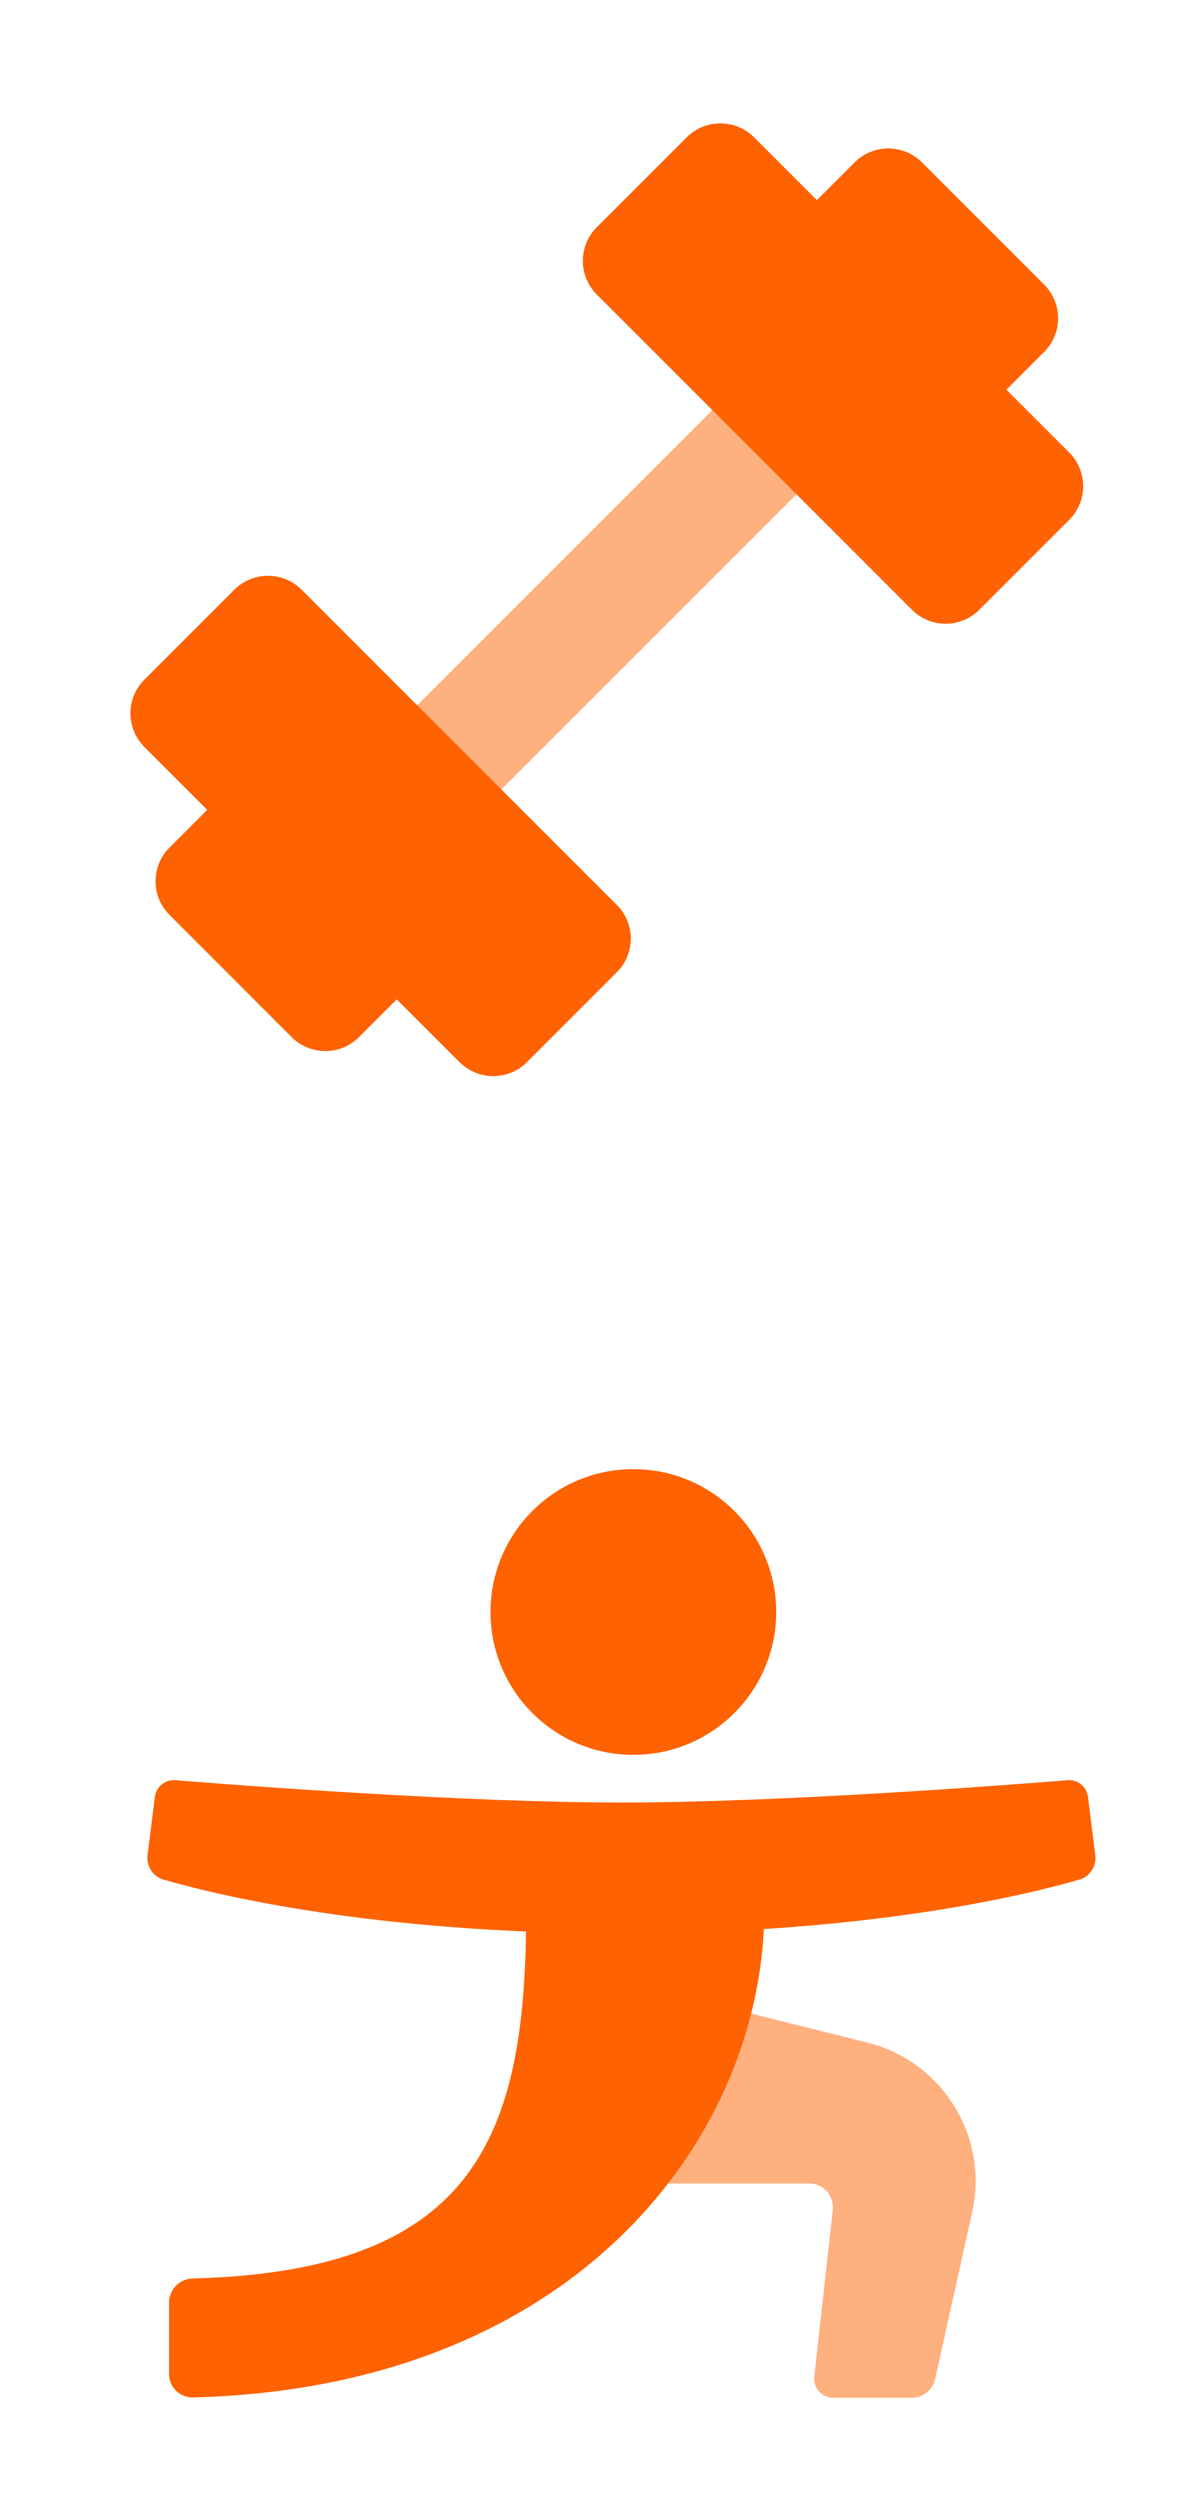
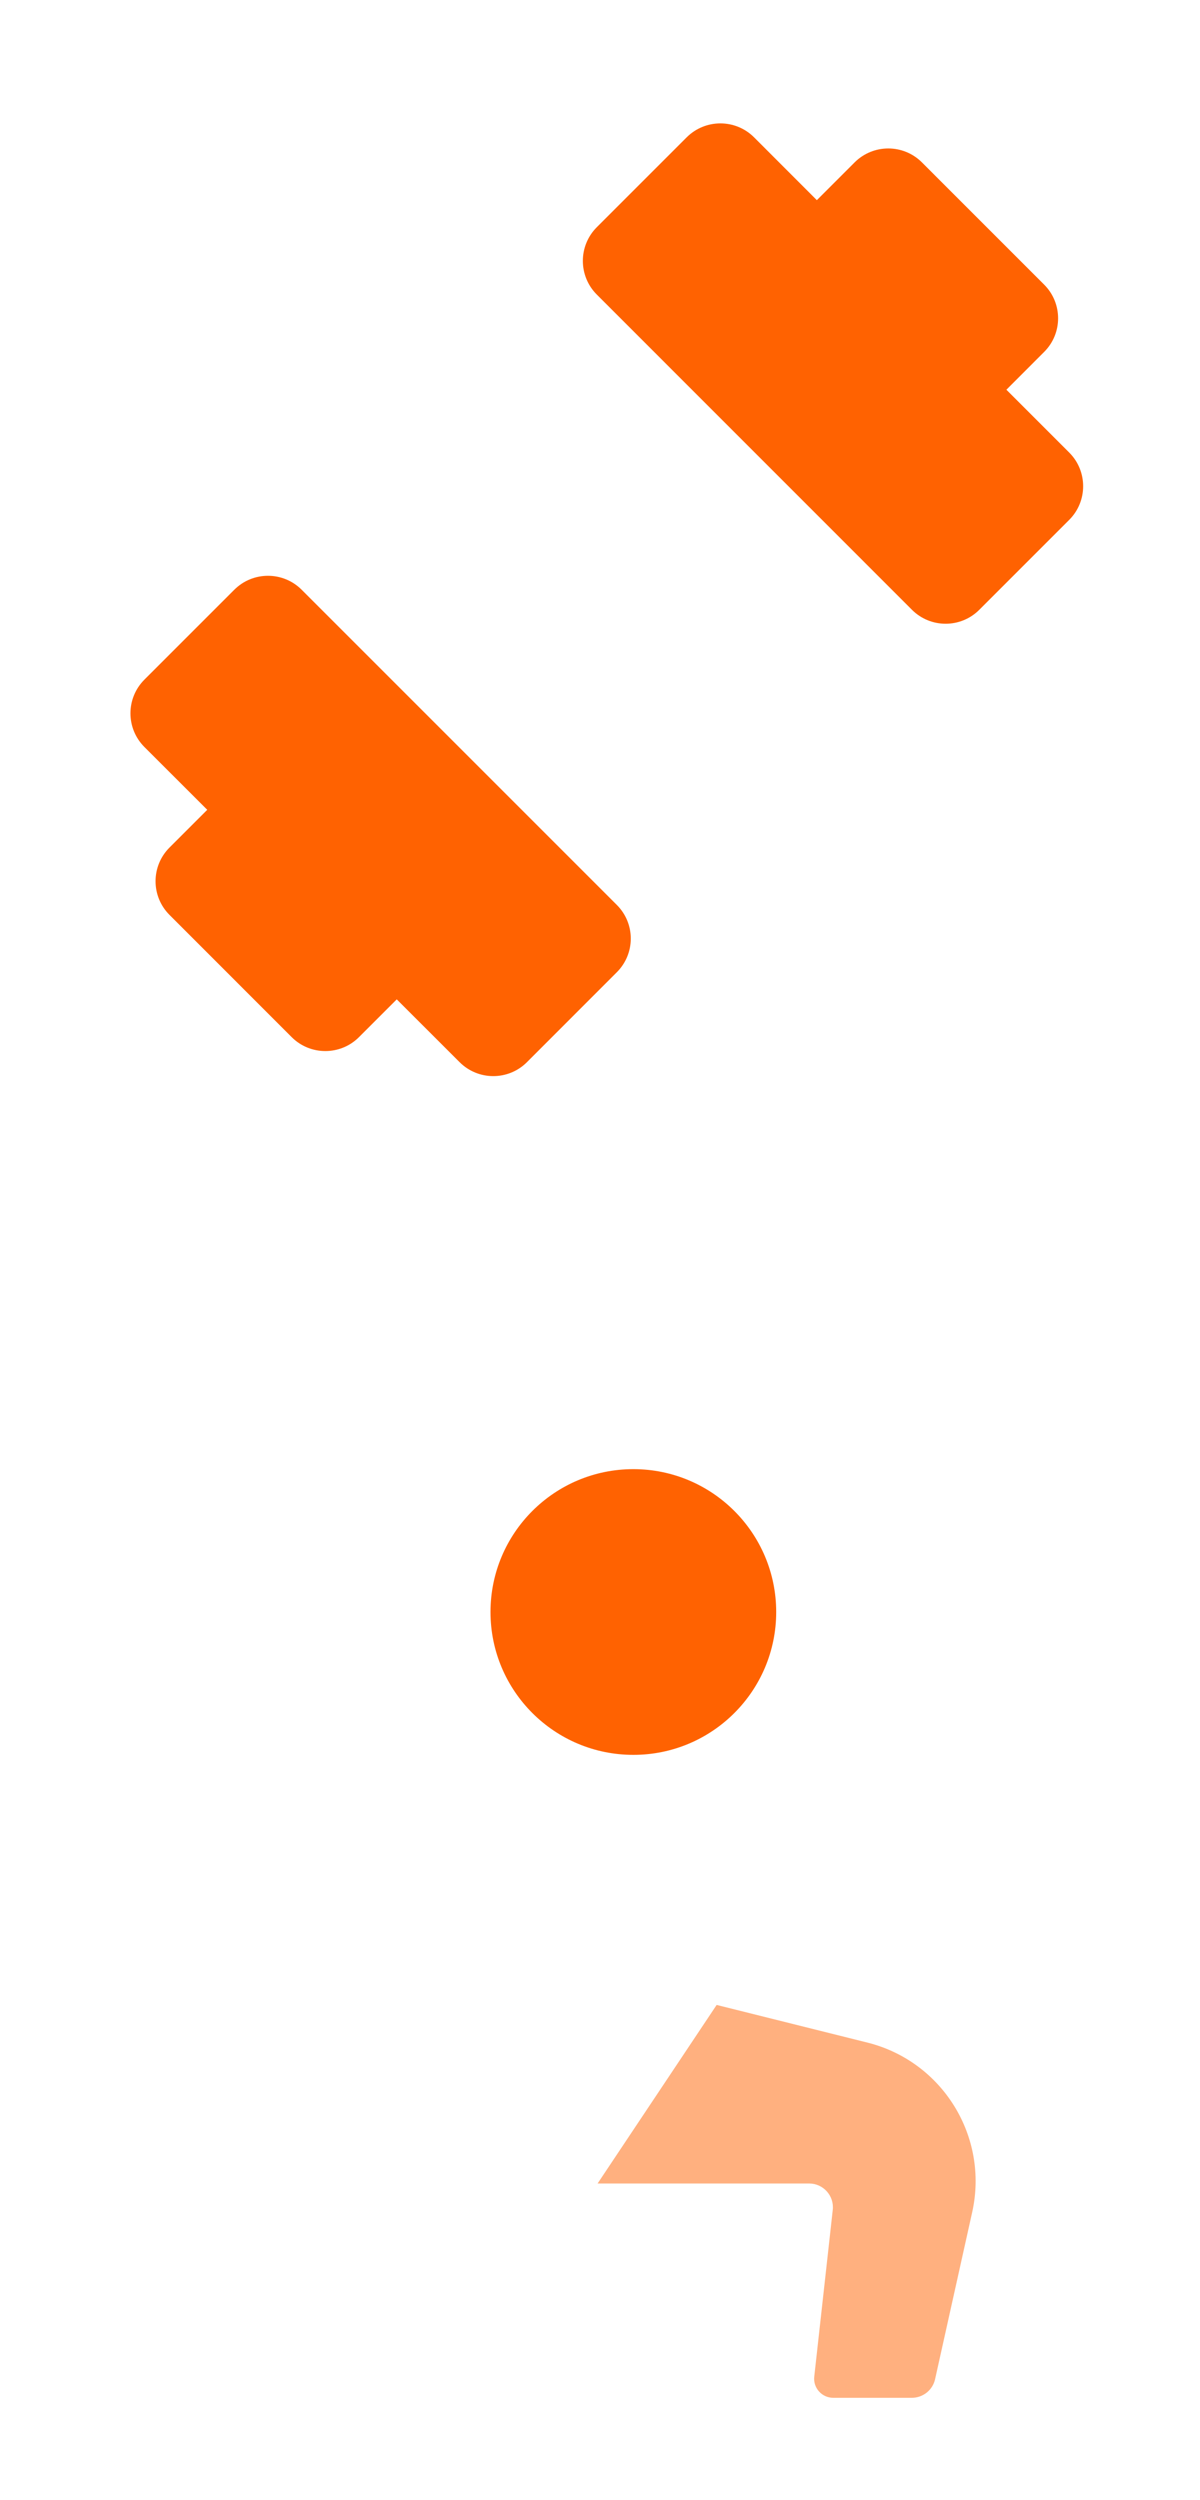
<svg xmlns="http://www.w3.org/2000/svg" width="24" height="50" viewBox="0 0 24 50" fill="none">
  <path d="M15.524 32.238C15.524 33.816 14.245 35.095 12.667 35.095C11.089 35.095 9.81 33.816 9.81 32.238C9.81 30.66 11.089 29.381 12.667 29.381C14.245 29.381 15.524 30.66 15.524 32.238Z" fill="#FF6201" />
-   <path d="M21.905 37.096L21.759 35.935C21.734 35.732 21.554 35.585 21.35 35.602C20.056 35.706 15.583 36.048 12.428 36.048C9.274 36.048 4.801 35.706 3.507 35.602C3.303 35.585 3.123 35.732 3.097 35.935L2.952 37.096C2.924 37.318 3.055 37.528 3.27 37.59C4.297 37.888 7.459 38.667 12.428 38.667C17.398 38.667 20.56 37.888 21.587 37.59C21.802 37.528 21.932 37.318 21.905 37.096Z" fill="#FF6201" />
-   <path d="M3.86 47.946C11.627 47.744 15.286 42.624 15.286 38.19H10.524C10.524 42.595 9.621 45.42 3.859 45.566C3.596 45.572 3.381 45.785 3.381 46.048V47.476C3.381 47.739 3.597 47.953 3.86 47.946Z" fill="#FF6201" />
  <path opacity="0.5" d="M17.348 40.849L14.333 40.096L11.952 43.667H16.182C16.466 43.667 16.687 43.914 16.655 44.196L16.285 47.53C16.26 47.755 16.437 47.953 16.664 47.953H18.237C18.46 47.953 18.654 47.798 18.702 47.58L19.444 44.241C19.78 42.729 18.85 41.225 17.348 40.849Z" fill="#FF6201" />
-   <path opacity="0.5" d="M18.32 5.811L7.13 17.001" stroke="#FF6201" stroke-width="2.381" />
  <path fill-rule="evenodd" clip-rule="evenodd" d="M21.384 9.05C21.756 9.422 21.756 10.025 21.384 10.397L19.586 12.195C19.214 12.567 18.611 12.567 18.239 12.195L11.936 5.891C11.564 5.519 11.564 4.916 11.936 4.544L13.734 2.746C14.106 2.375 14.709 2.375 15.081 2.746L16.337 4.003L17.092 3.248C17.464 2.876 18.067 2.876 18.439 3.248L20.883 5.692C21.255 6.064 21.255 6.667 20.883 7.038L20.128 7.794L21.384 9.05Z" fill="#FF6201" />
  <path fill-rule="evenodd" clip-rule="evenodd" d="M2.888 14.939C2.516 14.567 2.516 13.964 2.888 13.592L4.686 11.794C5.058 11.422 5.661 11.422 6.033 11.794L12.336 18.097C12.709 18.469 12.709 19.072 12.336 19.444L10.539 21.242C10.167 21.614 9.564 21.614 9.192 21.242L7.935 19.986L7.18 20.741C6.808 21.113 6.205 21.113 5.833 20.741L3.39 18.297C3.018 17.925 3.018 17.322 3.39 16.95L4.145 16.195L2.888 14.939Z" fill="#FF6201" />
</svg>